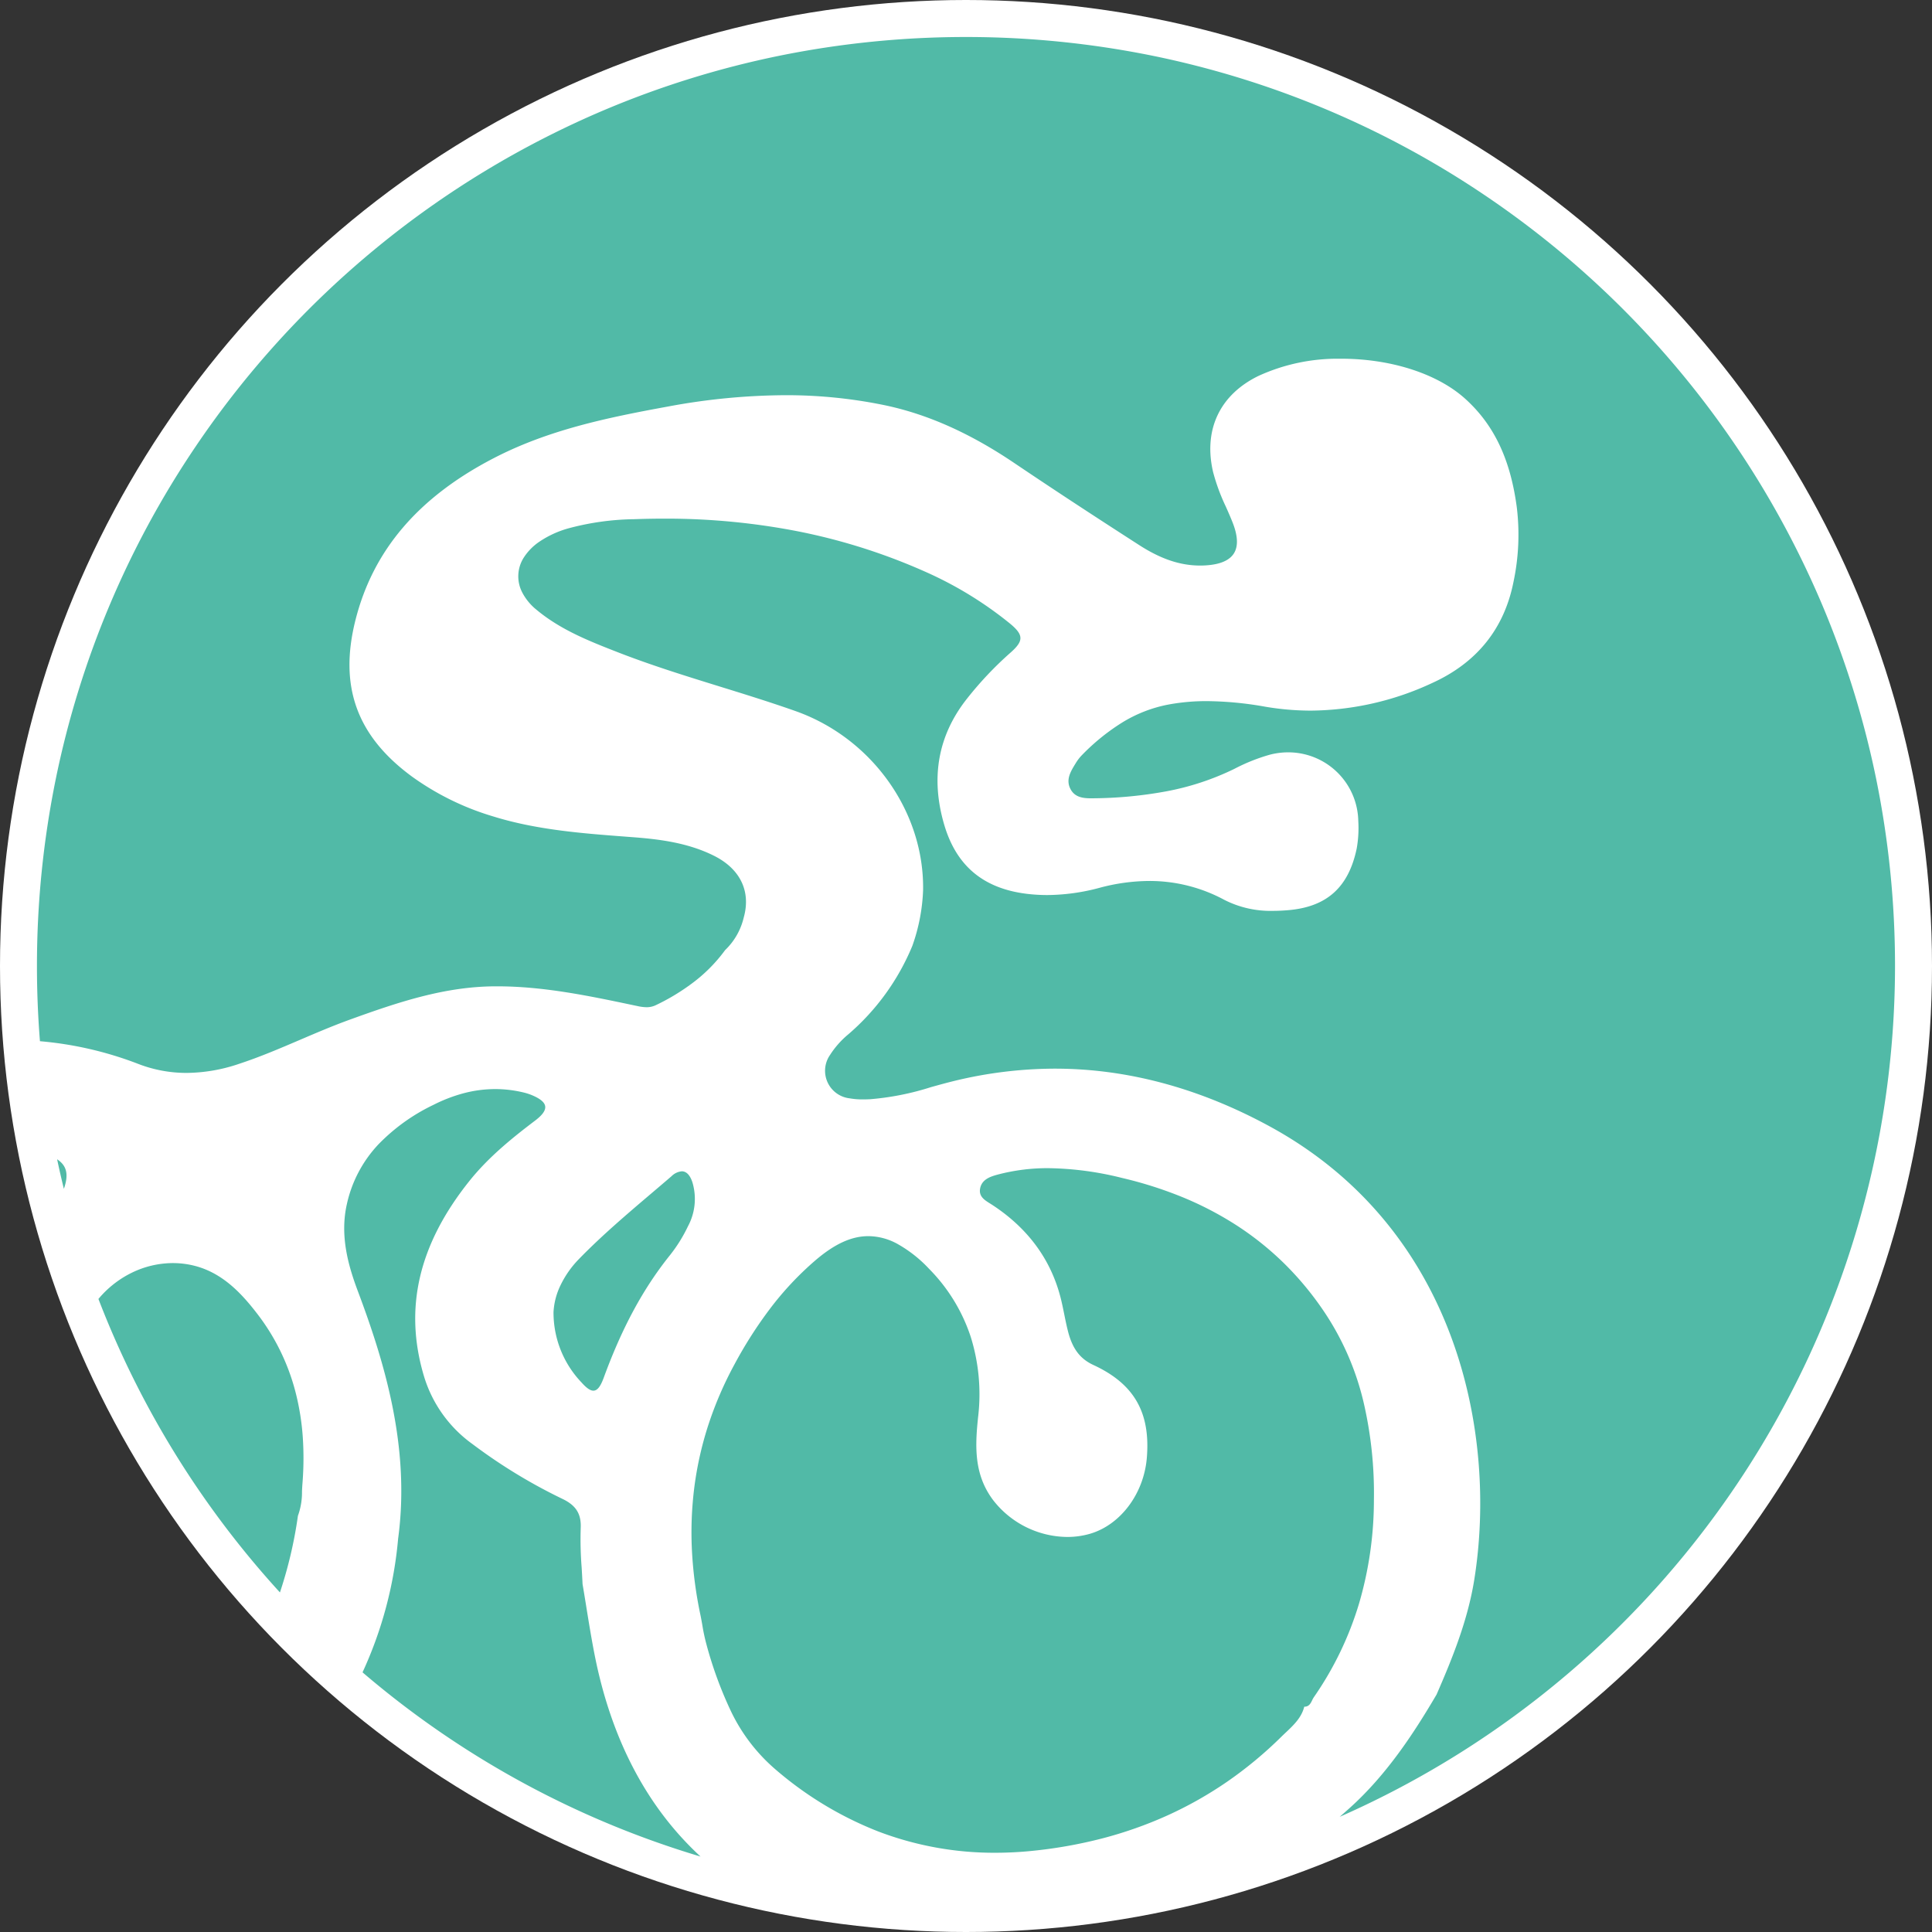
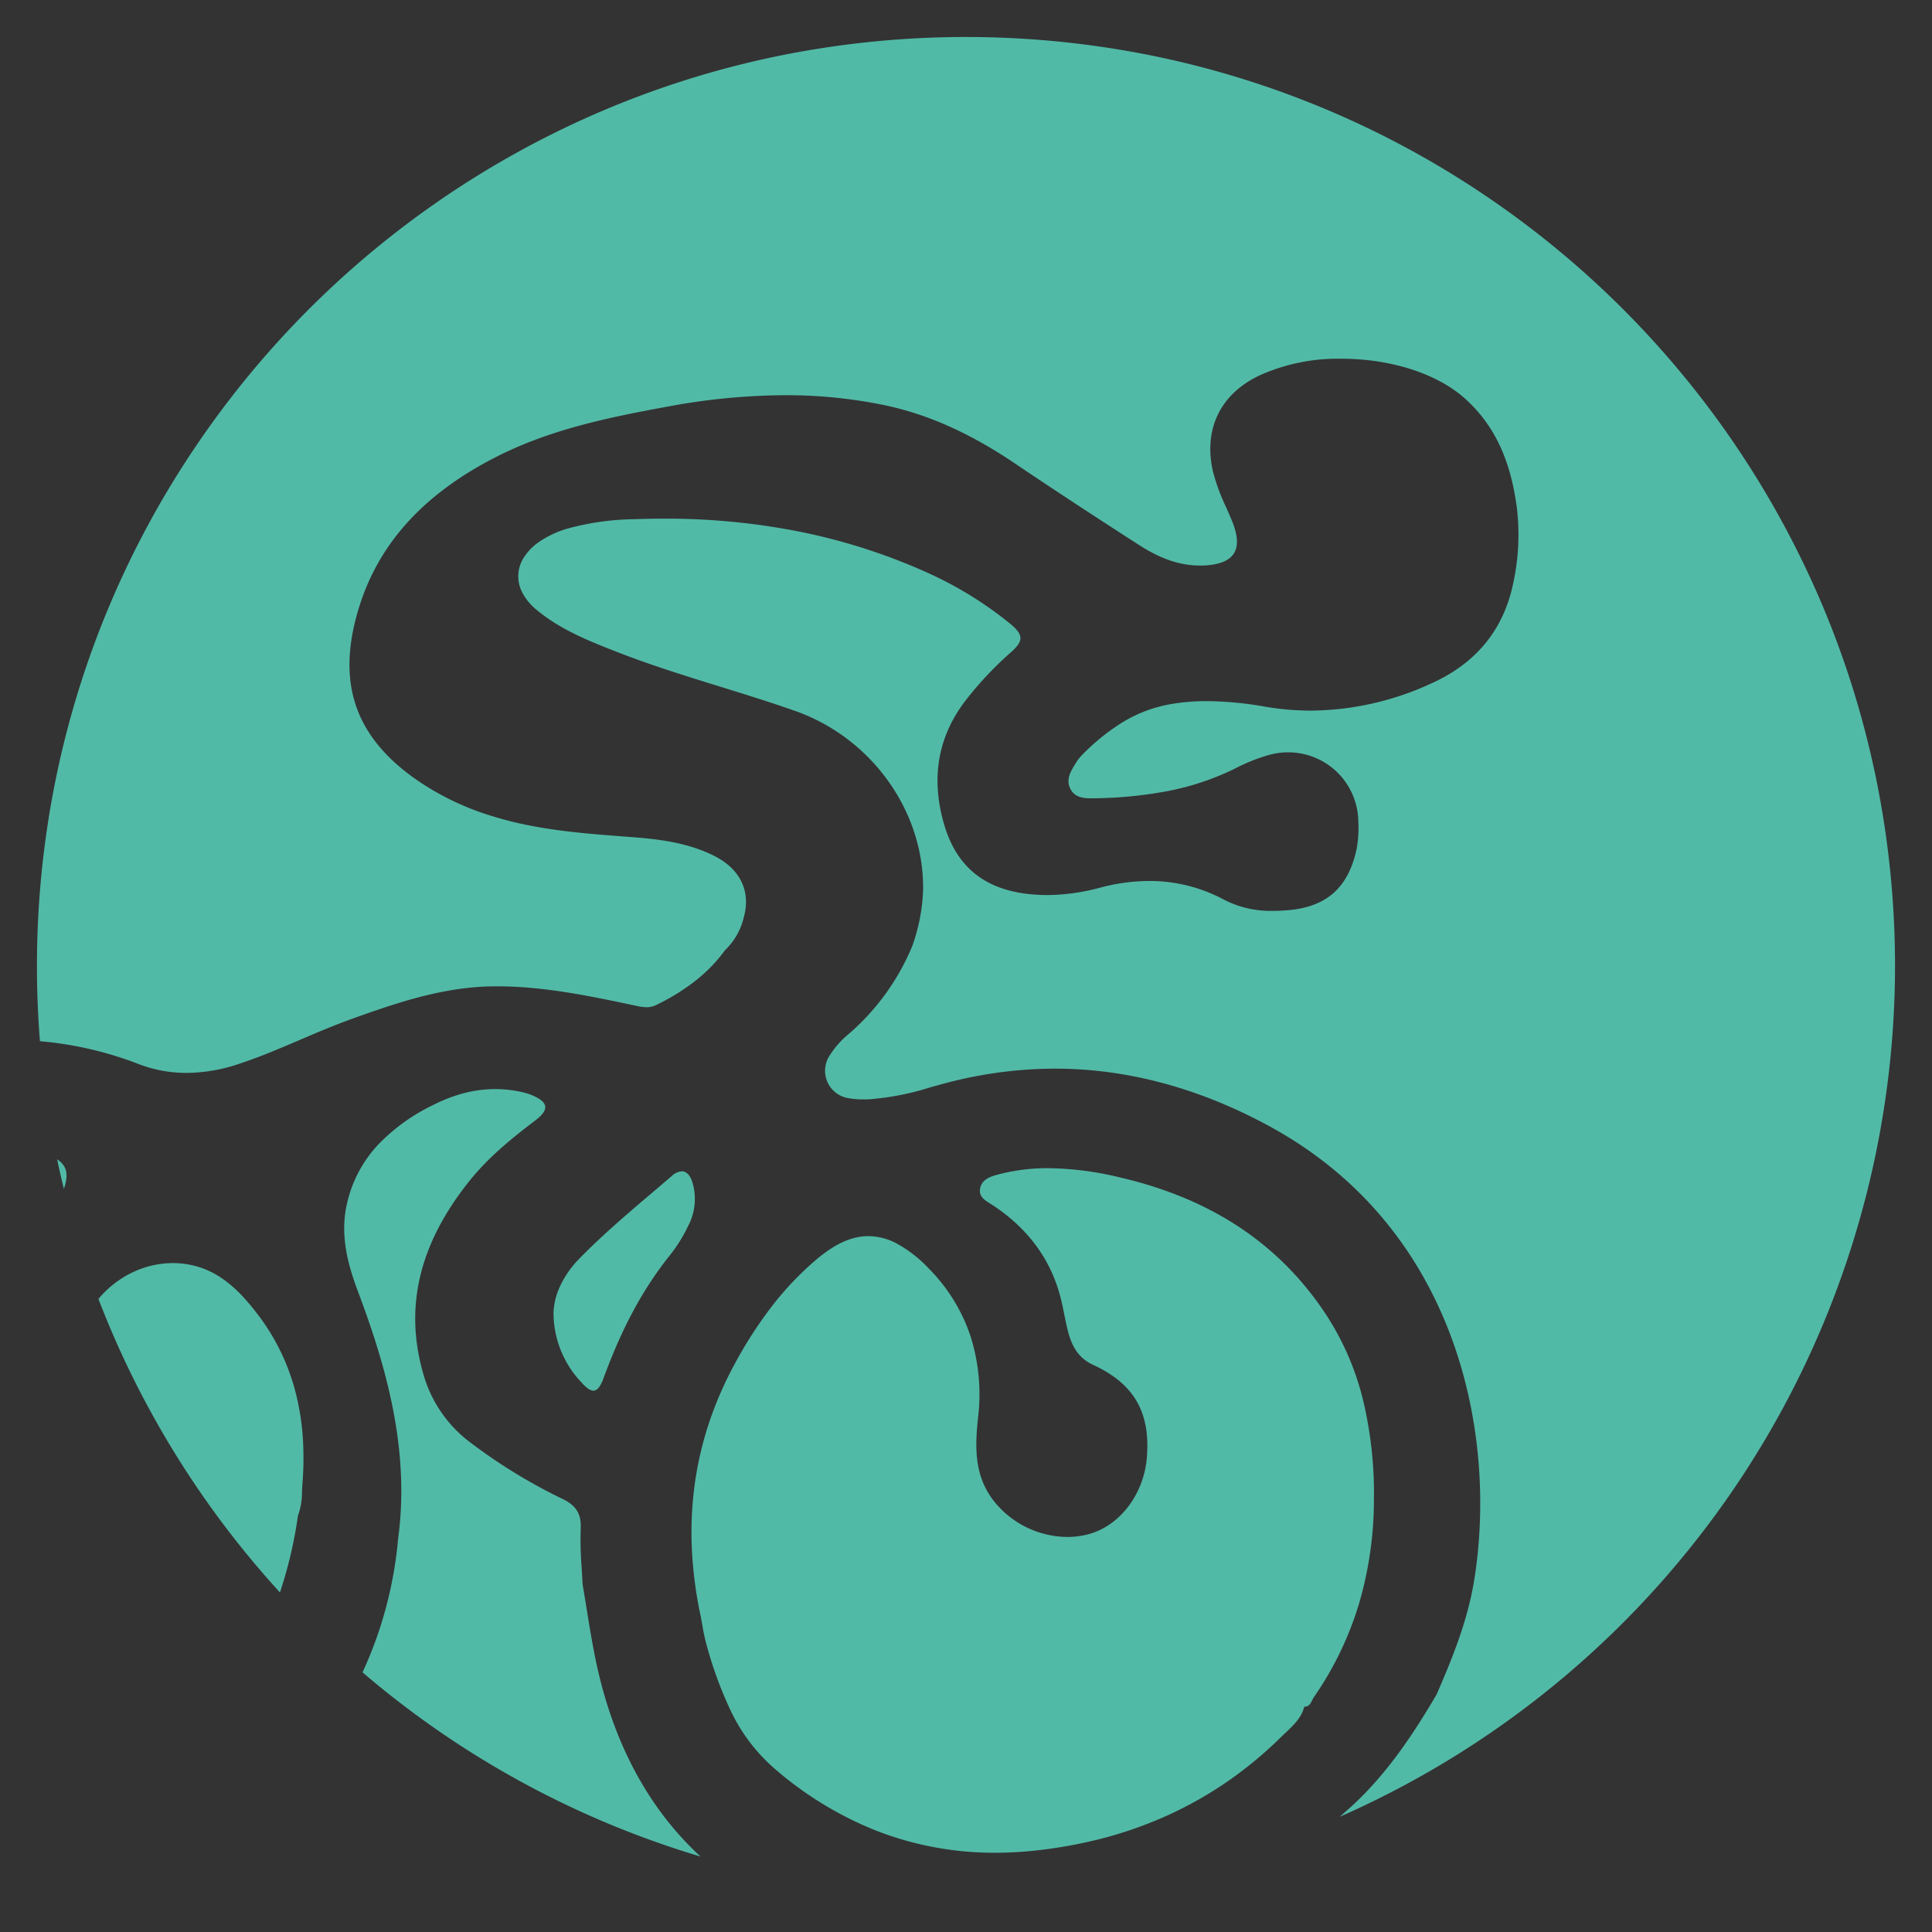
<svg xmlns="http://www.w3.org/2000/svg" width="418" height="418" viewBox="0 0 418 418">
  <rect x="0" y="0" width="418" height="418" fill="#333333" stroke="none" />
  <g id="Group_150" data-name="Group 150" transform="translate(-8443 4542)">
-     <circle id="Ellipse_28" data-name="Ellipse 28" cx="209" cy="209" r="209" transform="translate(8443 -4542)" fill="#fff" />
    <path id="Subtraction_1" data-name="Subtraction 1" d="M260.625,393.673A200.624,200.624,0,0,1,187.5,353.821a87.175,87.175,0,0,0,7.7-28.92c2.668-19.673-2.906-38.108-8.711-53.546-2.056-5.467-3.945-11.987-2.366-18.89a27.4,27.4,0,0,1,6.845-12.907,41.443,41.443,0,0,1,11.9-8.527,33.353,33.353,0,0,1,6.549-2.512,26.9,26.9,0,0,1,6.789-.89,26.31,26.31,0,0,1,6.026.709,12.339,12.339,0,0,1,1.807.563c1.889.772,2.864,1.578,2.98,2.464s-.594,1.878-2.167,3.072c-4.644,3.525-9.954,7.73-14.21,13.051-11.017,13.764-14.238,27.59-9.847,42.269a28,28,0,0,0,10.5,14.682,116.069,116.069,0,0,0,19.47,11.859c2.956,1.42,4.1,3.272,3.938,6.392a76.234,76.234,0,0,0,.2,8.377c.072,1.195.147,2.43.2,3.649.278,1.639.549,3.308.81,4.922l0,.013c.552,3.408,1.123,6.931,1.8,10.374,3.6,18.268,11.31,32.953,22.914,43.648Zm63.757-.816h0a70.371,70.371,0,0,1-25.339-4.624,76.948,76.948,0,0,1-22.473-13.646,38.365,38.365,0,0,1-9.334-12.293,85.492,85.492,0,0,1-5.329-14.523,41.541,41.541,0,0,1-.9-4.224c-.113-.642-.231-1.3-.36-1.95a89.261,89.261,0,0,1-1.876-14.1,77.673,77.673,0,0,1,.522-13.778,74.19,74.19,0,0,1,3.03-13.44,78.79,78.79,0,0,1,5.649-13.088,91.788,91.788,0,0,1,7.664-12.005,67.4,67.4,0,0,1,9.747-10.419c4.216-3.629,7.892-5.319,11.569-5.319a13.252,13.252,0,0,1,6.334,1.709,28.273,28.273,0,0,1,6.785,5.356,37.631,37.631,0,0,1,9.014,14.716,41.66,41.66,0,0,1,1.6,17.34c-.679,6.4-.931,12.6,3.4,18.184a20.514,20.514,0,0,0,15.893,7.776,17.612,17.612,0,0,0,4.793-.652c6.658-1.883,11.763-8.648,12.415-16.452.818-9.828-2.746-16.026-11.557-20.1-2.885-1.334-4.528-3.509-5.494-7.272-.312-1.214-.565-2.464-.81-3.674-.25-1.235-.509-2.512-.83-3.751C336.358,264.4,331.4,257.7,323.766,252.7c-.163-.106-.331-.211-.494-.313-1.209-.753-2.459-1.532-2.159-3.222.348-1.942,2.1-2.572,3.718-3.01a42.025,42.025,0,0,1,11.079-1.414,68.77,68.77,0,0,1,15.909,2.114,86.685,86.685,0,0,1,13.123,4.176,71.836,71.836,0,0,1,11.814,6.177,65.473,65.473,0,0,1,10.352,8.348,67.5,67.5,0,0,1,8.737,10.687,59.624,59.624,0,0,1,8.273,19.291,86.875,86.875,0,0,1,2.2,20.943,79.82,79.82,0,0,1-3.19,22.371,71.529,71.529,0,0,1-9.809,20.358,5.024,5.024,0,0,0-.36.654c-.337.686-.684,1.395-1.686,1.395h-.025c-.59,2.358-2.276,3.953-3.906,5.5l-.005,0c-.312.3-.635.6-.942.9a87.209,87.209,0,0,1-11.8,9.806,83.811,83.811,0,0,1-12.964,7.326,88.157,88.157,0,0,1-14.043,4.953,100.179,100.179,0,0,1-15.038,2.69A80.259,80.259,0,0,1,324.382,392.857Zm74.537-7.781v0c.712-.618,1.43-1.251,2.134-1.882,8.179-7.341,14.1-16.541,18.821-24.572,3.353-7.7,6.745-15.973,8.17-24.924,5-31.41-3.635-75.944-44.423-98.081-15.168-8.234-30.746-12.408-46.3-12.408a92.656,92.656,0,0,0-22.073,2.725c-1.6.394-3.22.846-4.784,1.282a59.021,59.021,0,0,1-13.136,2.608c-.592.027-1.083.039-1.546.039a15.883,15.883,0,0,1-2.882-.23,6,6,0,0,1-4.253-9.389,19.408,19.408,0,0,1,3.991-4.495,50.821,50.821,0,0,0,13.818-19.11,40.208,40.208,0,0,0,2.326-12.076c.26-16.964-11.1-32.886-27.613-38.72-5.413-1.913-10.989-3.64-16.382-5.31-7.3-2.26-14.839-4.6-22.082-7.424-6.073-2.372-12.352-4.824-17.6-9.212a11.8,11.8,0,0,1-3.024-3.667,7.525,7.525,0,0,1,.394-7.73,11.934,11.934,0,0,1,3.4-3.376,21.532,21.532,0,0,1,6.021-2.772,57.473,57.473,0,0,1,14.4-2.022c2.154-.08,4.315-.12,6.426-.12a149.027,149.027,0,0,1,29.172,2.785,129.256,129.256,0,0,1,28.022,9,81.068,81.068,0,0,1,17.5,10.783c1.7,1.377,2.4,2.318,2.421,3.245.018.906-.617,1.84-2.193,3.224a76.214,76.214,0,0,0-9.36,9.908c-6.258,7.9-7.923,17.054-4.95,27.221,2.618,8.959,8.482,13.87,17.925,15.013a36.694,36.694,0,0,0,4.369.259,44.4,44.4,0,0,0,11.332-1.566,42.171,42.171,0,0,1,10.738-1.479,34.021,34.021,0,0,1,16.293,4.105,22.022,22.022,0,0,0,10.539,2.361c1.07,0,2.212-.054,3.394-.161,8.254-.743,12.915-4.968,14.666-13.3a25.369,25.369,0,0,0,.347-6,15.145,15.145,0,0,0-15.19-14.834,15.72,15.72,0,0,0-3.984.519,40.054,40.054,0,0,0-7.627,3.05,57.642,57.642,0,0,1-14.867,4.892,90.972,90.972,0,0,1-15.575,1.479c-.189,0-.393.006-.6.006-1.753,0-3.5-.242-4.418-1.994-1.056-2.016,0-3.756,1.025-5.439l.1-.158a9.411,9.411,0,0,1,1.349-1.757,46.113,46.113,0,0,1,8.576-6.969,29.647,29.647,0,0,1,10.3-4,45.012,45.012,0,0,1,8.19-.71,75,75,0,0,1,12.641,1.216,59.1,59.1,0,0,0,9.848.837,63.151,63.151,0,0,0,26.3-6.009c9.623-4.394,15.516-11.747,17.515-21.856a49.161,49.161,0,0,0,.715-16.094C435.86,91.378,432.31,83.9,426.053,78.26c-5.922-5.34-15.8-8.572-26.428-8.647H398.9a41.075,41.075,0,0,0-17.573,3.726c-8.364,4.079-11.935,11.659-9.8,20.8a42.842,42.842,0,0,0,2.769,7.505c.491,1.11,1,2.256,1.45,3.4,1.153,2.92,1.242,5.177.263,6.71s-3.041,2.392-6.144,2.573c-.376.022-.758.033-1.134.033-4.306,0-8.49-1.4-13.168-4.412-10.417-6.7-19.005-12.344-27.029-17.755-9.627-6.5-18.833-10.6-28.143-12.54a105.147,105.147,0,0,0-21.451-2.15,141.1,141.1,0,0,0-25.511,2.482c-13.046,2.383-25.732,5.026-37.516,11.128-16.316,8.448-26.106,19.9-29.93,35-3.632,14.351.254,25.127,12.23,33.913a58.544,58.544,0,0,0,17.549,8.61c9.395,2.92,19.282,3.668,28.843,4.39l.2.015,1.3.1c5.8.442,11.931,1.237,17.493,4.039,5.641,2.839,7.965,7.7,6.377,13.332a14.284,14.284,0,0,1-4.034,7.058,33.838,33.838,0,0,1-6.743,6.881,46.306,46.306,0,0,1-8.23,5.015,4.55,4.55,0,0,1-2.03.452,9.775,9.775,0,0,1-1.979-.254l-.733-.154c-9.589-2.021-19.5-4.11-29.562-4.11-.249,0-.49,0-.735,0-10.741.105-20.55,3.353-31.344,7.266-3.576,1.3-7.13,2.819-10.566,4.29-4.3,1.841-8.745,3.744-13.279,5.229a36.03,36.03,0,0,1-11.322,1.947,28.95,28.95,0,0,1-10.7-2.048,77.429,77.429,0,0,0-21.011-4.812c-.431-5.38-.649-10.855-.649-16.275a202.486,202.486,0,0,1,4.084-40.508,199.9,199.9,0,0,1,30.244-71.872A201.585,201.585,0,0,1,239.826,15.8a199.988,199.988,0,0,1,37.73-11.712,202.961,202.961,0,0,1,81.017,0,199.9,199.9,0,0,1,71.872,30.244,201.587,201.587,0,0,1,72.823,88.434,199.989,199.989,0,0,1,11.712,37.73A202.485,202.485,0,0,1,519.064,201,201.272,201.272,0,0,1,398.919,385.076ZM169.629,336.53h0a201.086,201.086,0,0,1-39.269-63.492,21.947,21.947,0,0,1,7.229-5.681,20.41,20.41,0,0,1,8.869-2.081,19.076,19.076,0,0,1,4.91.642c5.929,1.583,9.97,5.971,13.142,10.055a47.053,47.053,0,0,1,8.582,17.57,54.209,54.209,0,0,1,1.491,9.553,68.076,68.076,0,0,1-.088,9.965c-.043.54-.068,1.1-.092,1.632a14.8,14.8,0,0,1-.88,5.255,93.6,93.6,0,0,1-3.892,16.583Zm67.817-43.651h0c-.676,0-1.493-.565-2.57-1.779a21.891,21.891,0,0,1-6.055-15.23,15.094,15.094,0,0,1,1.506-5.777,21.325,21.325,0,0,1,3.982-5.679c4.961-5.1,10.469-9.783,15.795-14.309l.022-.019c1.392-1.183,2.832-2.406,4.239-3.618a3.587,3.587,0,0,1,2.212-1.049c1,0,1.791.829,2.3,2.4a12.5,12.5,0,0,1-.983,9.524,32.4,32.4,0,0,1-3.835,6.167c-5.822,7.245-10.4,15.7-14.392,26.615C238.964,292.028,238.28,292.879,237.446,292.879ZM122.883,249.208v0c-.52-2.111-1.012-4.261-1.462-6.391,2.106,1.382,2.544,3.293,1.464,6.391Z" transform="translate(8333.936 -4534)" fill="#51baa7" />
  </g>
</svg>